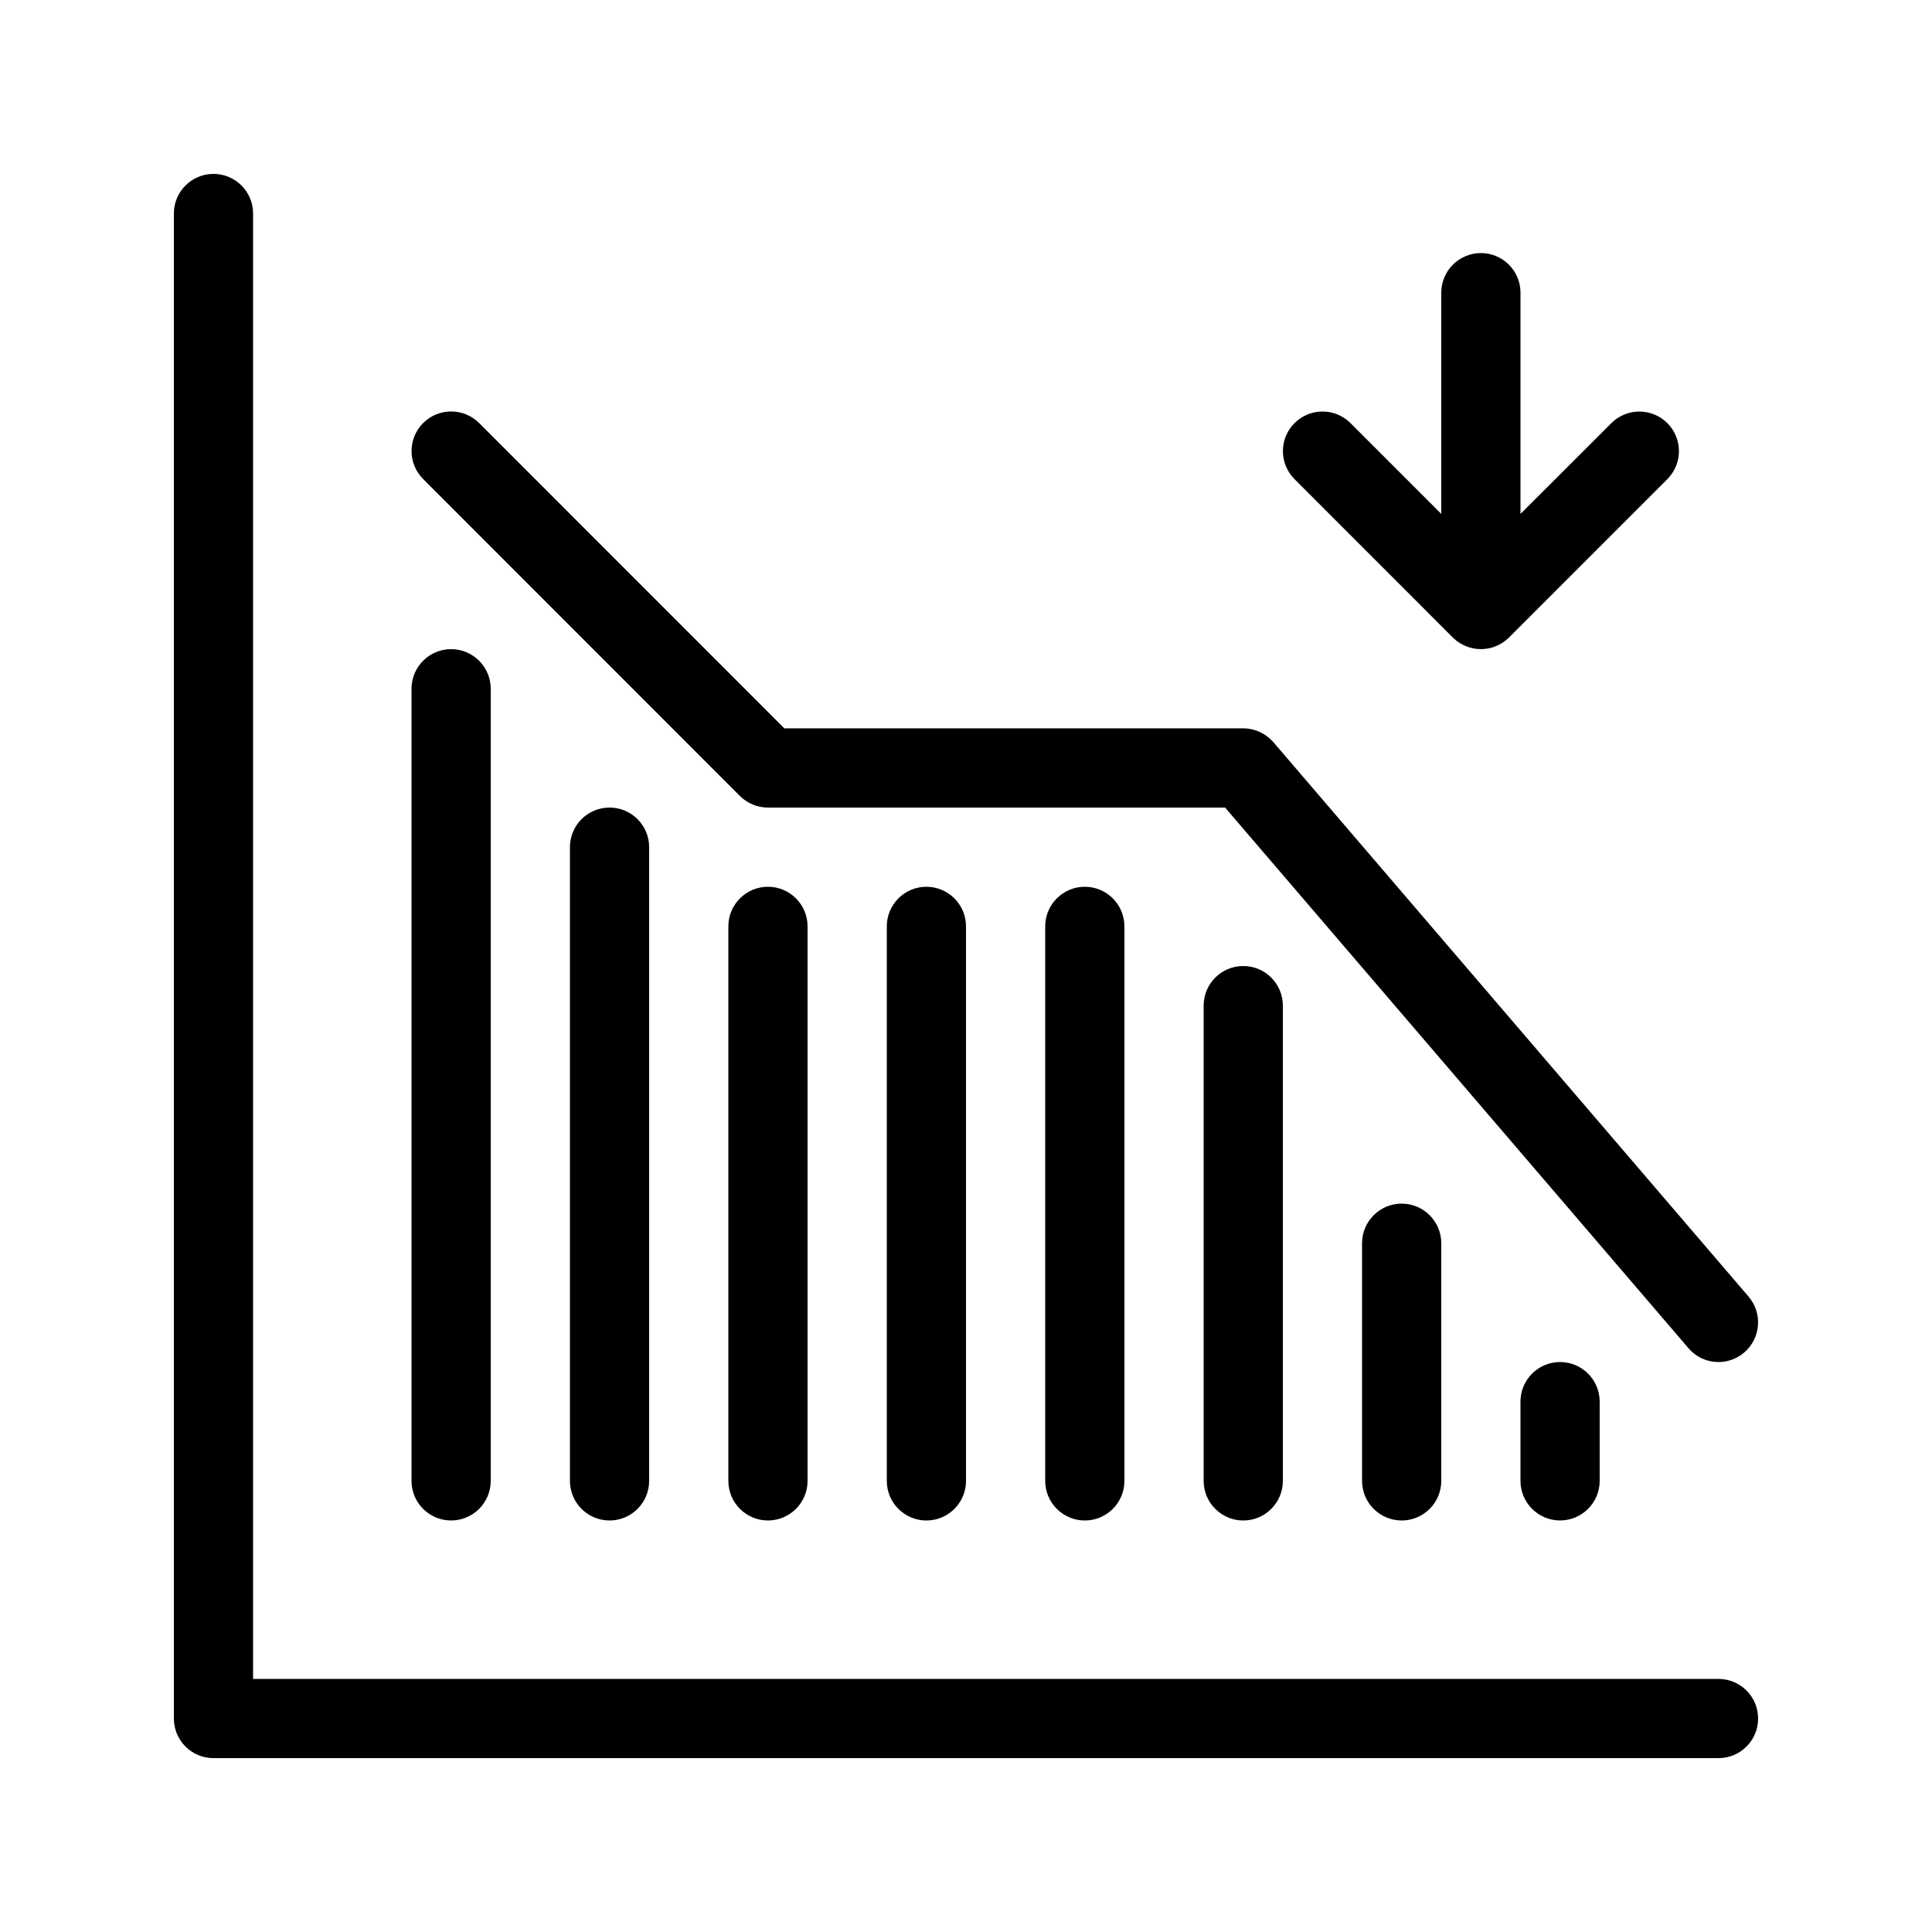
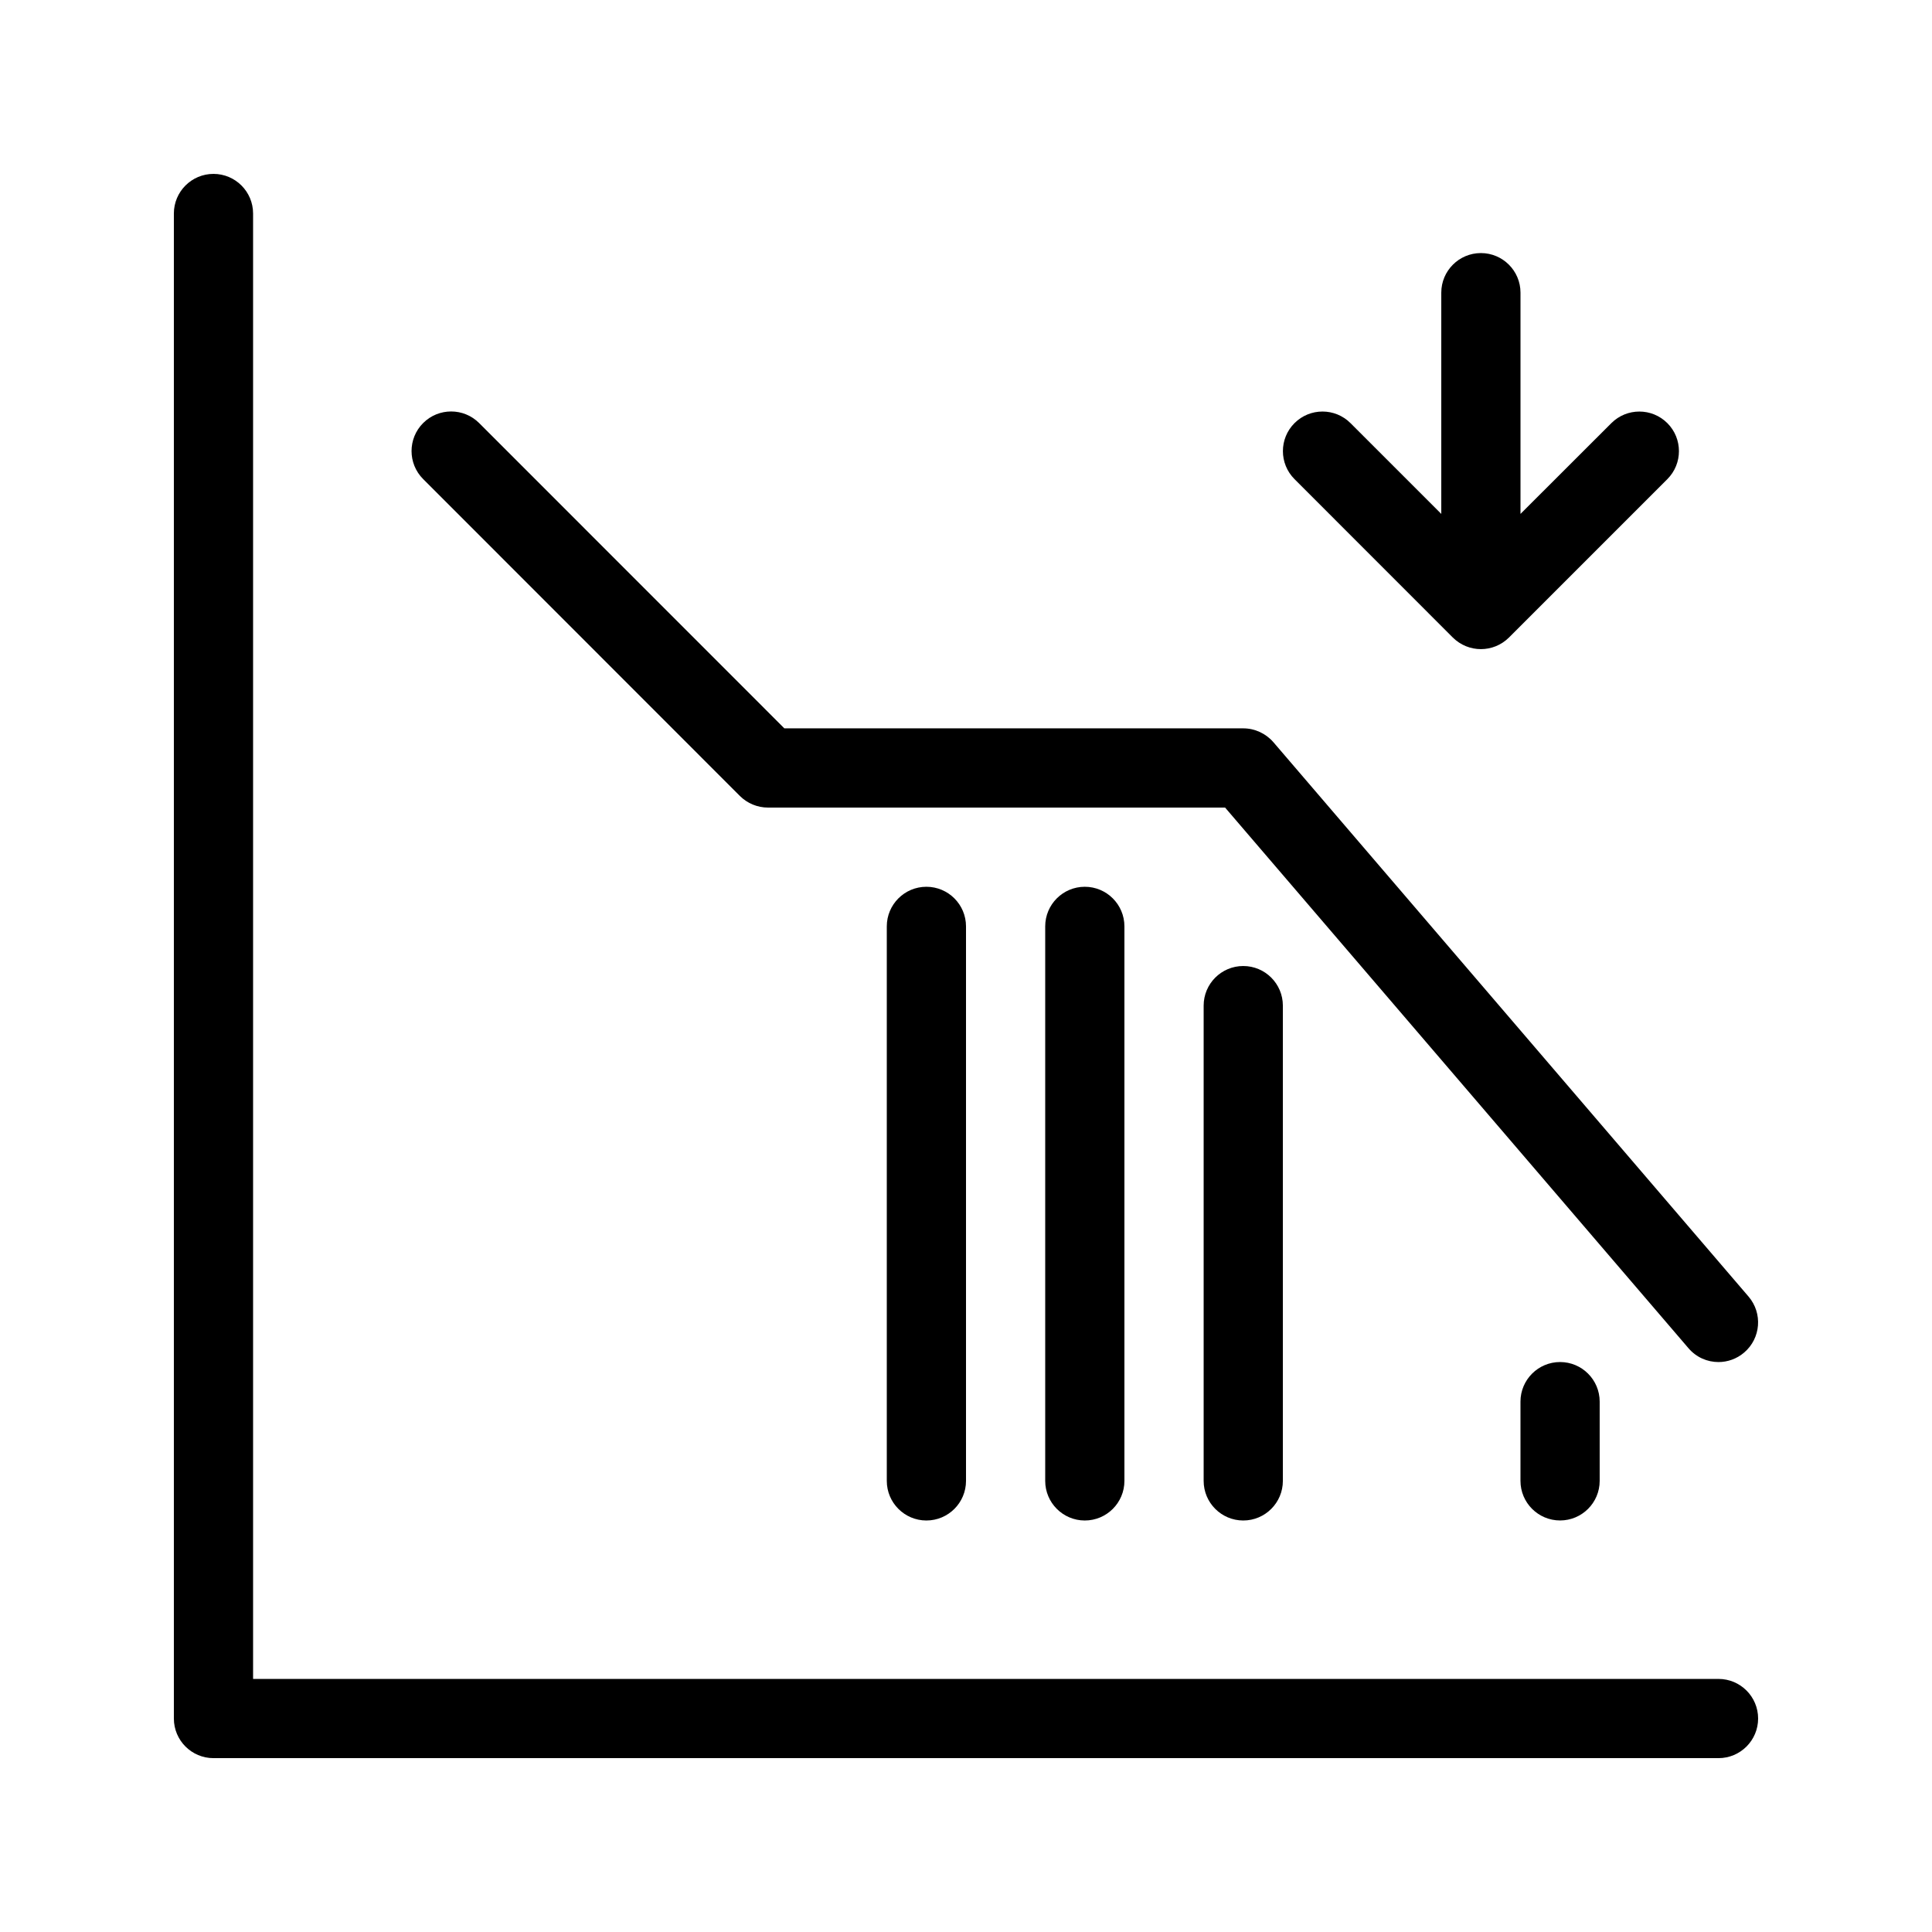
<svg xmlns="http://www.w3.org/2000/svg" fill="#000000" width="800px" height="800px" version="1.1" viewBox="144 144 512 512">
  <g>
    <path d="m546.94 515.45v20.992c0 5.793 4.703 10.496 10.496 10.496s10.496-4.703 10.496-10.496v-20.992c0-5.793-4.703-10.496-10.496-10.496s-10.496 4.703-10.496 10.496z" />
    <path d="m599.42 588.93h-388.35v-388.35c0-5.793-4.703-10.496-10.496-10.496s-10.496 4.703-10.496 10.496v398.85c0 5.797 4.703 10.496 10.496 10.496h398.85c5.793 0 10.496-4.703 10.496-10.496s-4.699-10.496-10.496-10.496z" />
    <path d="m340.09 354.95c1.973 1.953 4.641 3.066 7.434 3.066h121.14l122.8 143.27c2.078 2.434 4.996 3.672 7.953 3.672 2.414 0 4.848-0.84 6.824-2.539 4.41-3.777 4.914-10.391 1.156-14.801l-125.95-146.95c-2.016-2.305-4.914-3.648-7.977-3.648h-121.61l-80.883-80.906c-4.094-4.094-10.746-4.094-14.84 0s-4.094 10.746 0 14.84z" />
-     <path d="m263.55 546.94c5.793 0 10.496-4.699 10.496-10.496v-209.92c0-5.789-4.703-10.492-10.496-10.492s-10.496 4.703-10.496 10.496v209.92c0 5.793 4.703 10.492 10.496 10.492z" />
-     <path d="m295.04 368.51v167.94c0 5.793 4.703 10.492 10.496 10.492 5.793 0 10.496-4.699 10.496-10.496v-167.94c0-5.793-4.703-10.492-10.496-10.492-5.793 0-10.496 4.699-10.496 10.496z" />
-     <path d="m337.02 389.5v146.95c0 5.793 4.699 10.492 10.496 10.492 5.793 0 10.496-4.703 10.496-10.496v-146.95c0-5.793-4.703-10.496-10.496-10.496-5.797 0.004-10.496 4.703-10.496 10.5z" />
    <path d="m379.01 389.5v146.95c0 5.793 4.703 10.496 10.496 10.496 5.793 0 10.496-4.703 10.496-10.496v-146.95c0-5.793-4.703-10.496-10.496-10.496-5.797 0-10.496 4.699-10.496 10.496z" />
    <path d="m420.99 389.5v146.95c0 5.793 4.703 10.496 10.496 10.496s10.496-4.703 10.496-10.496v-146.95c0-5.793-4.703-10.496-10.496-10.496-5.797 0-10.496 4.699-10.496 10.496z" />
    <path d="m462.98 410.5v125.95c0 5.793 4.703 10.496 10.496 10.496 5.793 0 10.496-4.703 10.496-10.496v-125.95c0-5.793-4.703-10.496-10.496-10.496-5.797 0-10.496 4.699-10.496 10.496z" />
-     <path d="m504.96 473.47v62.977c0 5.793 4.703 10.496 10.496 10.496s10.496-4.703 10.496-10.496v-62.977c0-5.793-4.703-10.496-10.496-10.496s-10.496 4.699-10.496 10.496z" />
    <path d="m529.02 312.96c2.059 2.035 4.746 3.066 7.43 3.066 2.688 0 5.375-1.027 7.43-3.066l41.984-41.984c4.094-4.094 4.094-10.746 0-14.84s-10.746-4.094-14.84 0l-24.078 24.055v-58.629c0-5.793-4.699-10.496-10.496-10.496-5.793 0-10.496 4.703-10.496 10.496v58.629l-24.059-24.059c-4.094-4.094-10.746-4.094-14.84 0s-4.094 10.746 0 14.84z" />
  </g>
</svg>